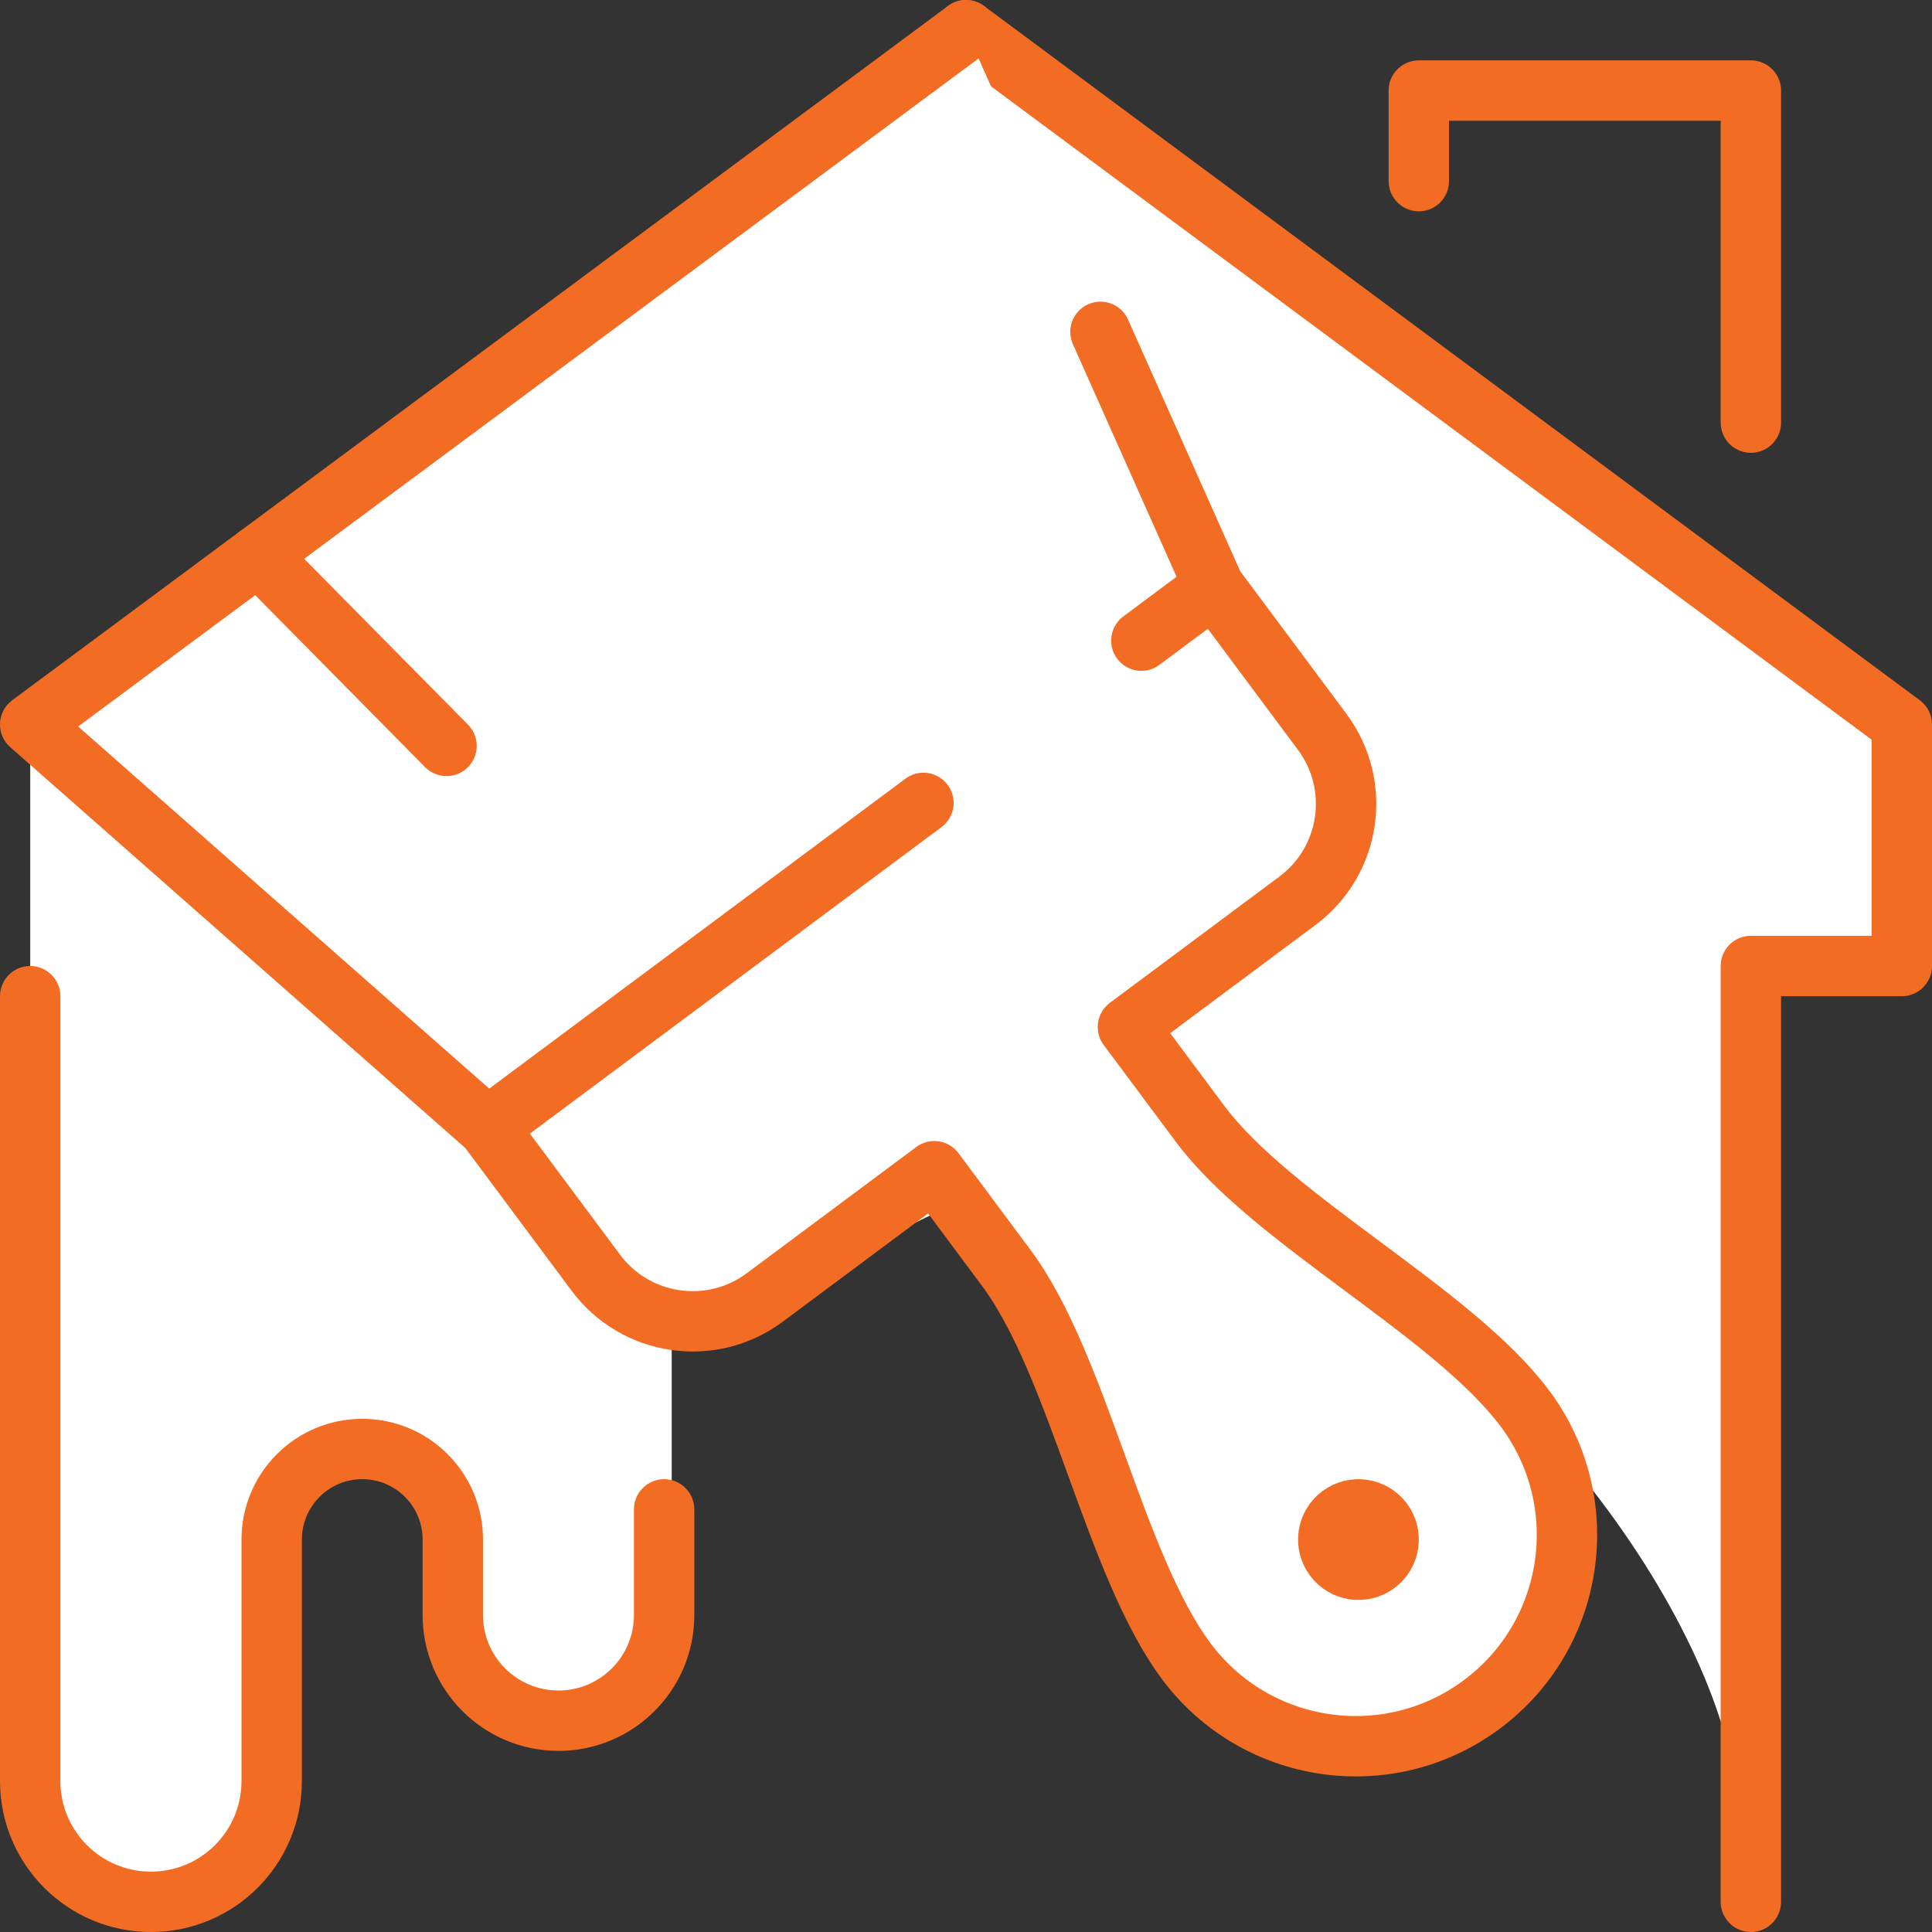
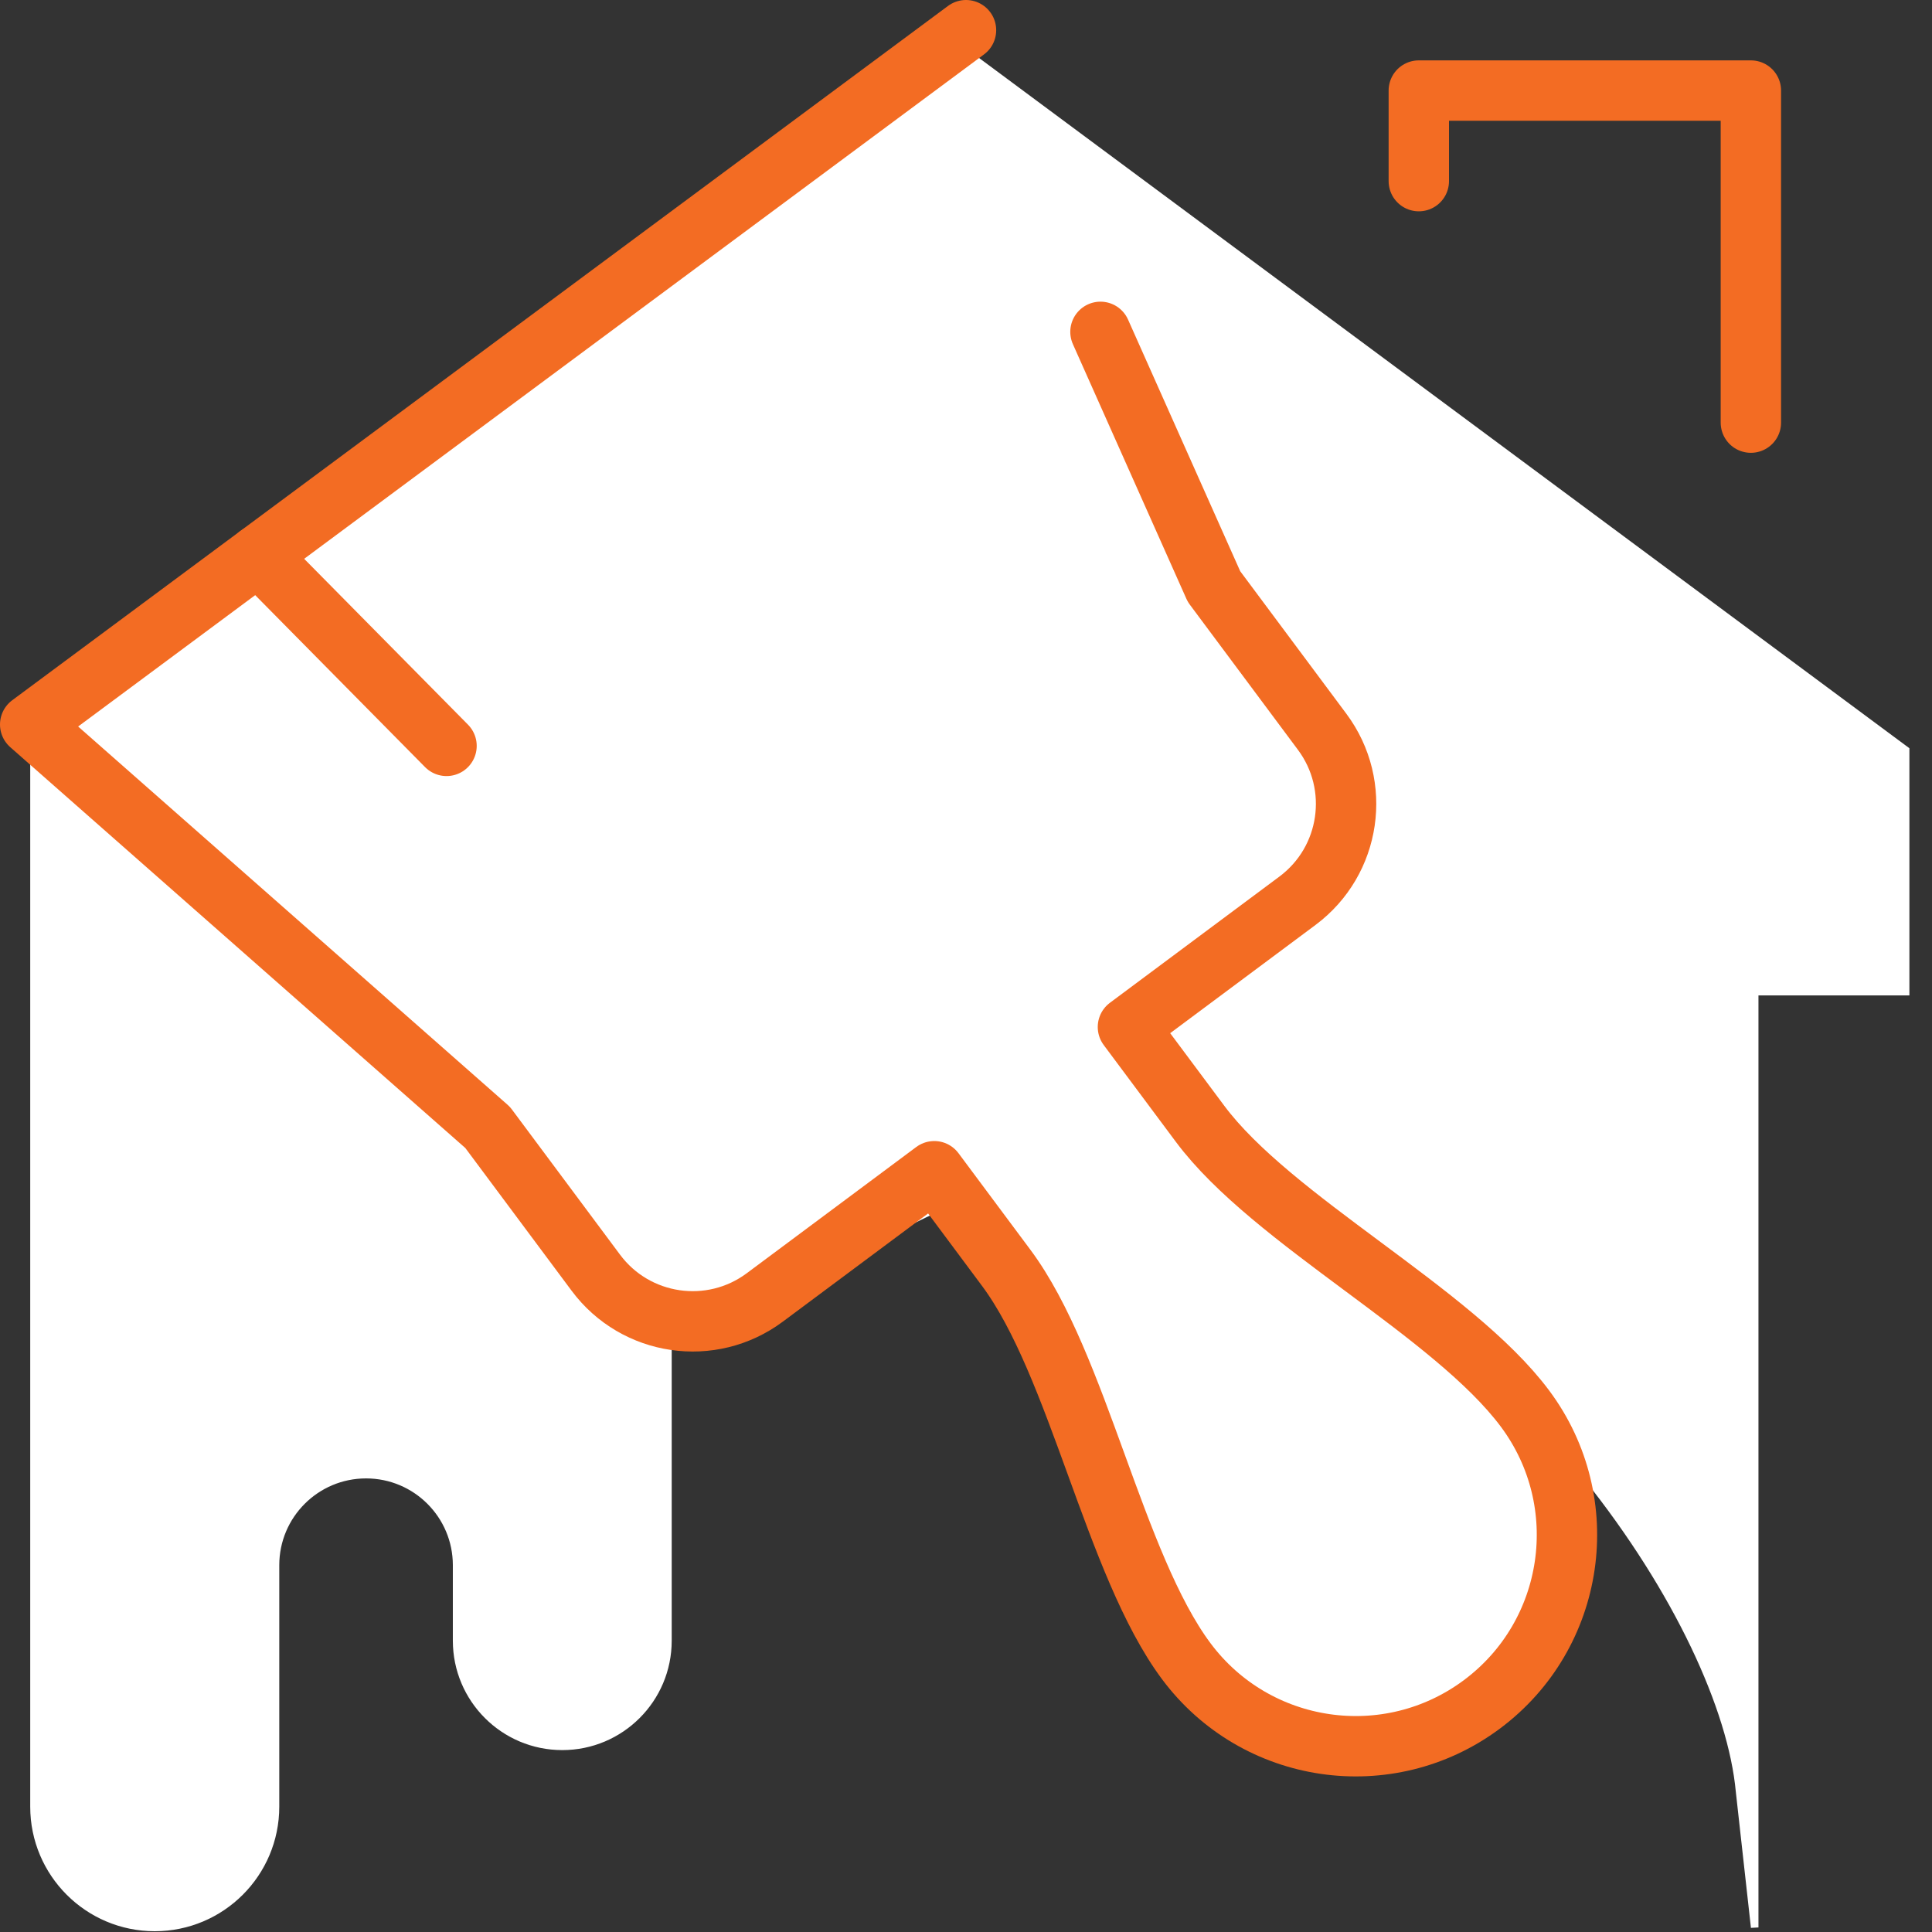
<svg xmlns="http://www.w3.org/2000/svg" version="1.1" id="Layer_1" x="0px" y="0px" viewBox="0 0 256 256" style="enable-background:new 0 0 256 256;" xml:space="preserve">
  <rect x="0" y="0" width="256" height="256" fill="#333333" stroke="none" />
  <style type="text/css">
	.st0{fill:#FFFFFF;stroke:#FFFFFF;stroke-miterlimit:10;}
	.st1{fill:none;stroke:#F36C23;stroke-width:8;stroke-linecap:round;stroke-linejoin:round;stroke-miterlimit:10;}
	.st2{fill:#FFFFFF;stroke:#F36C23;stroke-width:8;stroke-linecap:round;stroke-linejoin:round;stroke-miterlimit:10;}
	.st3{fill:none;stroke:#F36C23;stroke-width:8;stroke-miterlimit:10;}
</style>
  <path class="st0" d="M128.505,7.397l-124,92v140c0,8.836,7.164,16,16,16  s16-7.164,16-16v-32c0-6.627,5.372-12,12-12s12,5.373,12,12v10  c0,7.732,6.268,14,14,14s14-6.268,14-14v-39.853  c0.418-0.092,0.727-0.781,1.155-0.605c10.845,4.458,36.59-32.644,71.845-18.542  c40,16,67,57,69,79l2,18v-124h20V99.397L128.505,7.397z" />
  <g>
-     <polyline class="st1" points="128,4 252,96 252,128 232,128 232,252  " />
    <polyline class="st1" points="188,24 188,12 232,12 232,56  " />
  </g>
  <g id="brush_00000116921913724309838680000008123751750979219370_">
    <path class="st2" d="M145.817,43.972l15.042,33.747l14.335,19.249   c5.278,7.087,3.811,17.111-3.276,22.389l-22.461,16.727l9.549,12.813   c9.564,12.852,33.522,24.934,43.078,37.767c9.236,12.403,6.671,29.943-5.73,39.178   c-12.401,9.235-29.941,6.667-39.177-5.736   c-9.556-12.833-14.268-39.248-23.841-52.101l-9.54-12.812l-22.457,16.724   c-7.087,5.278-17.111,3.811-22.389-3.276l-14.335-19.249L4,96L128,4" />
-     <path class="st3" d="M183.209,201.611c1.32,1.772,0.953,4.278-0.819,5.597   c-1.772,1.32-4.278,0.953-5.597-0.819c-1.32-1.772-0.953-4.278,0.819-5.597   C179.383,199.473,181.889,199.84,183.209,201.611z" />
-     <line class="st1" x1="64.615" y1="149.392" x2="122.361" y2="106.388" />
-     <line class="st1" x1="151.235" y1="84.887" x2="160.859" y2="77.719" />
    <line class="st1" x1="34.22" y1="73.579" x2="59.167" y2="98.833" />
  </g>
-   <path class="st1" d="M4,132v104c0,8.836,7.164,16,16,16l0,0c8.836,0,16-7.164,16-16v-32c0-6.628,5.372-12,12-12  l0,0c6.628,0,12,5.372,12,12v10c0,7.732,6.268,14,14,14l0,0c7.732,0,14-6.268,14-14v-14" />
</svg>